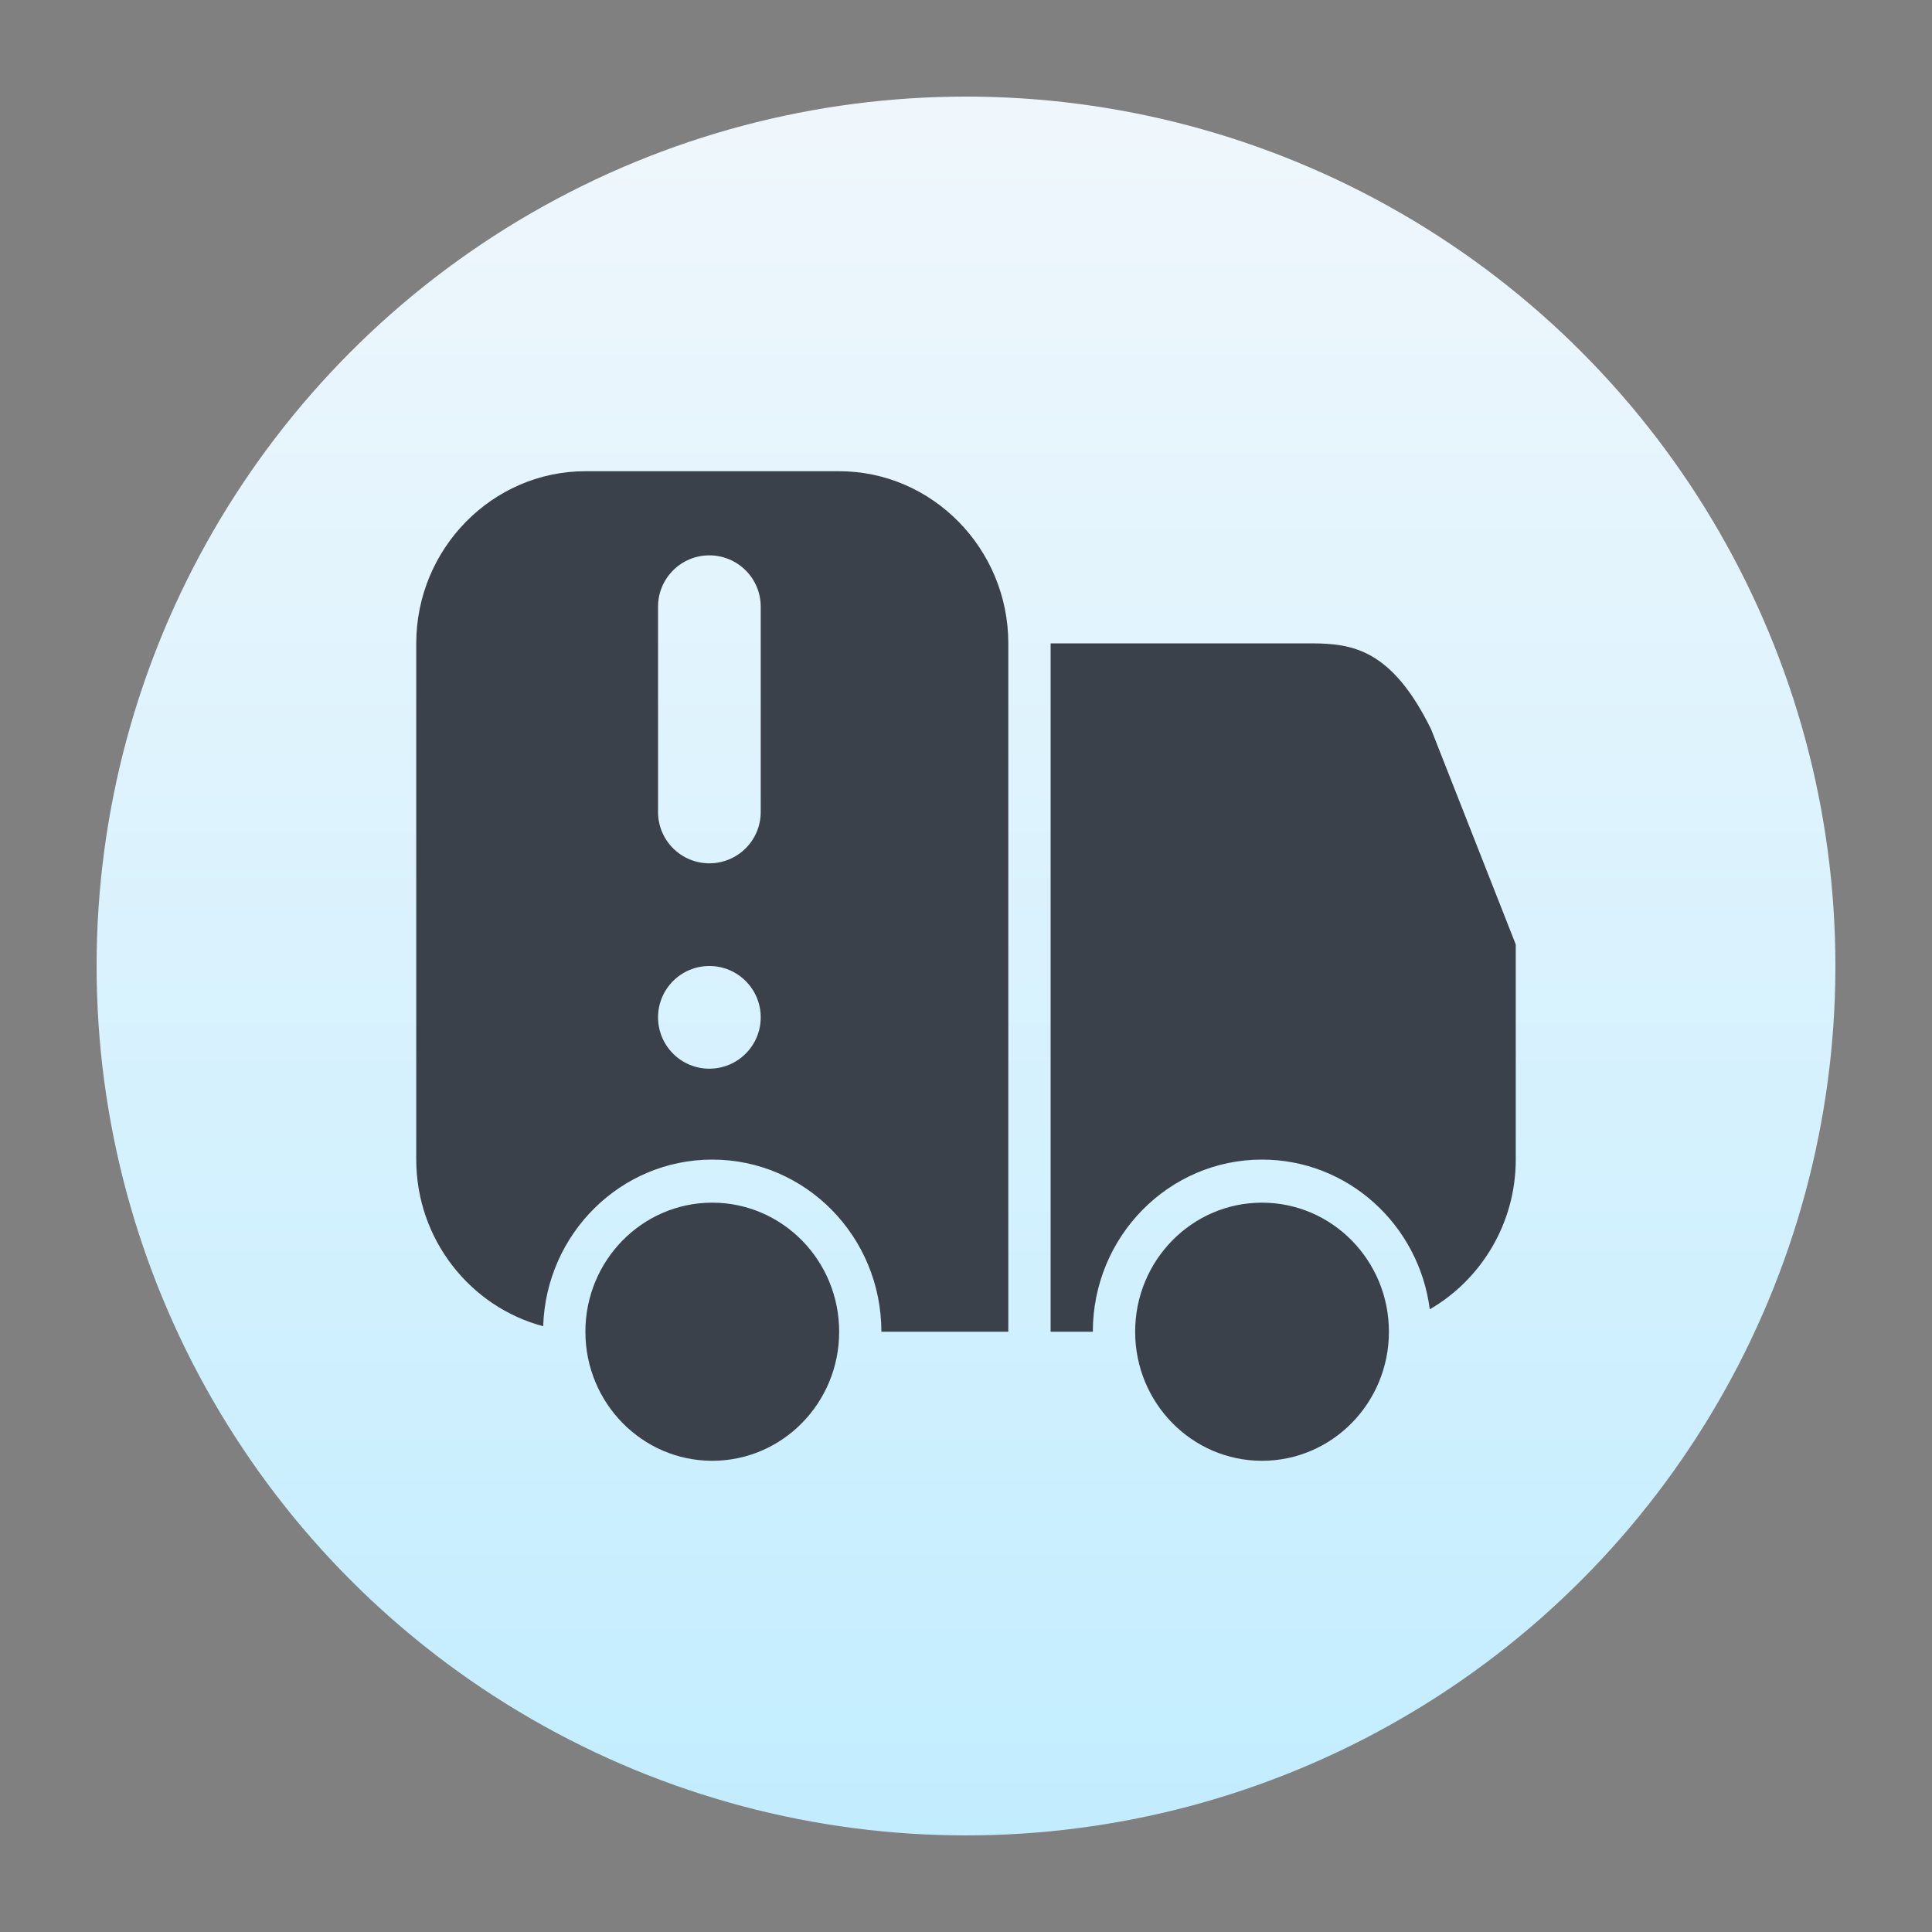
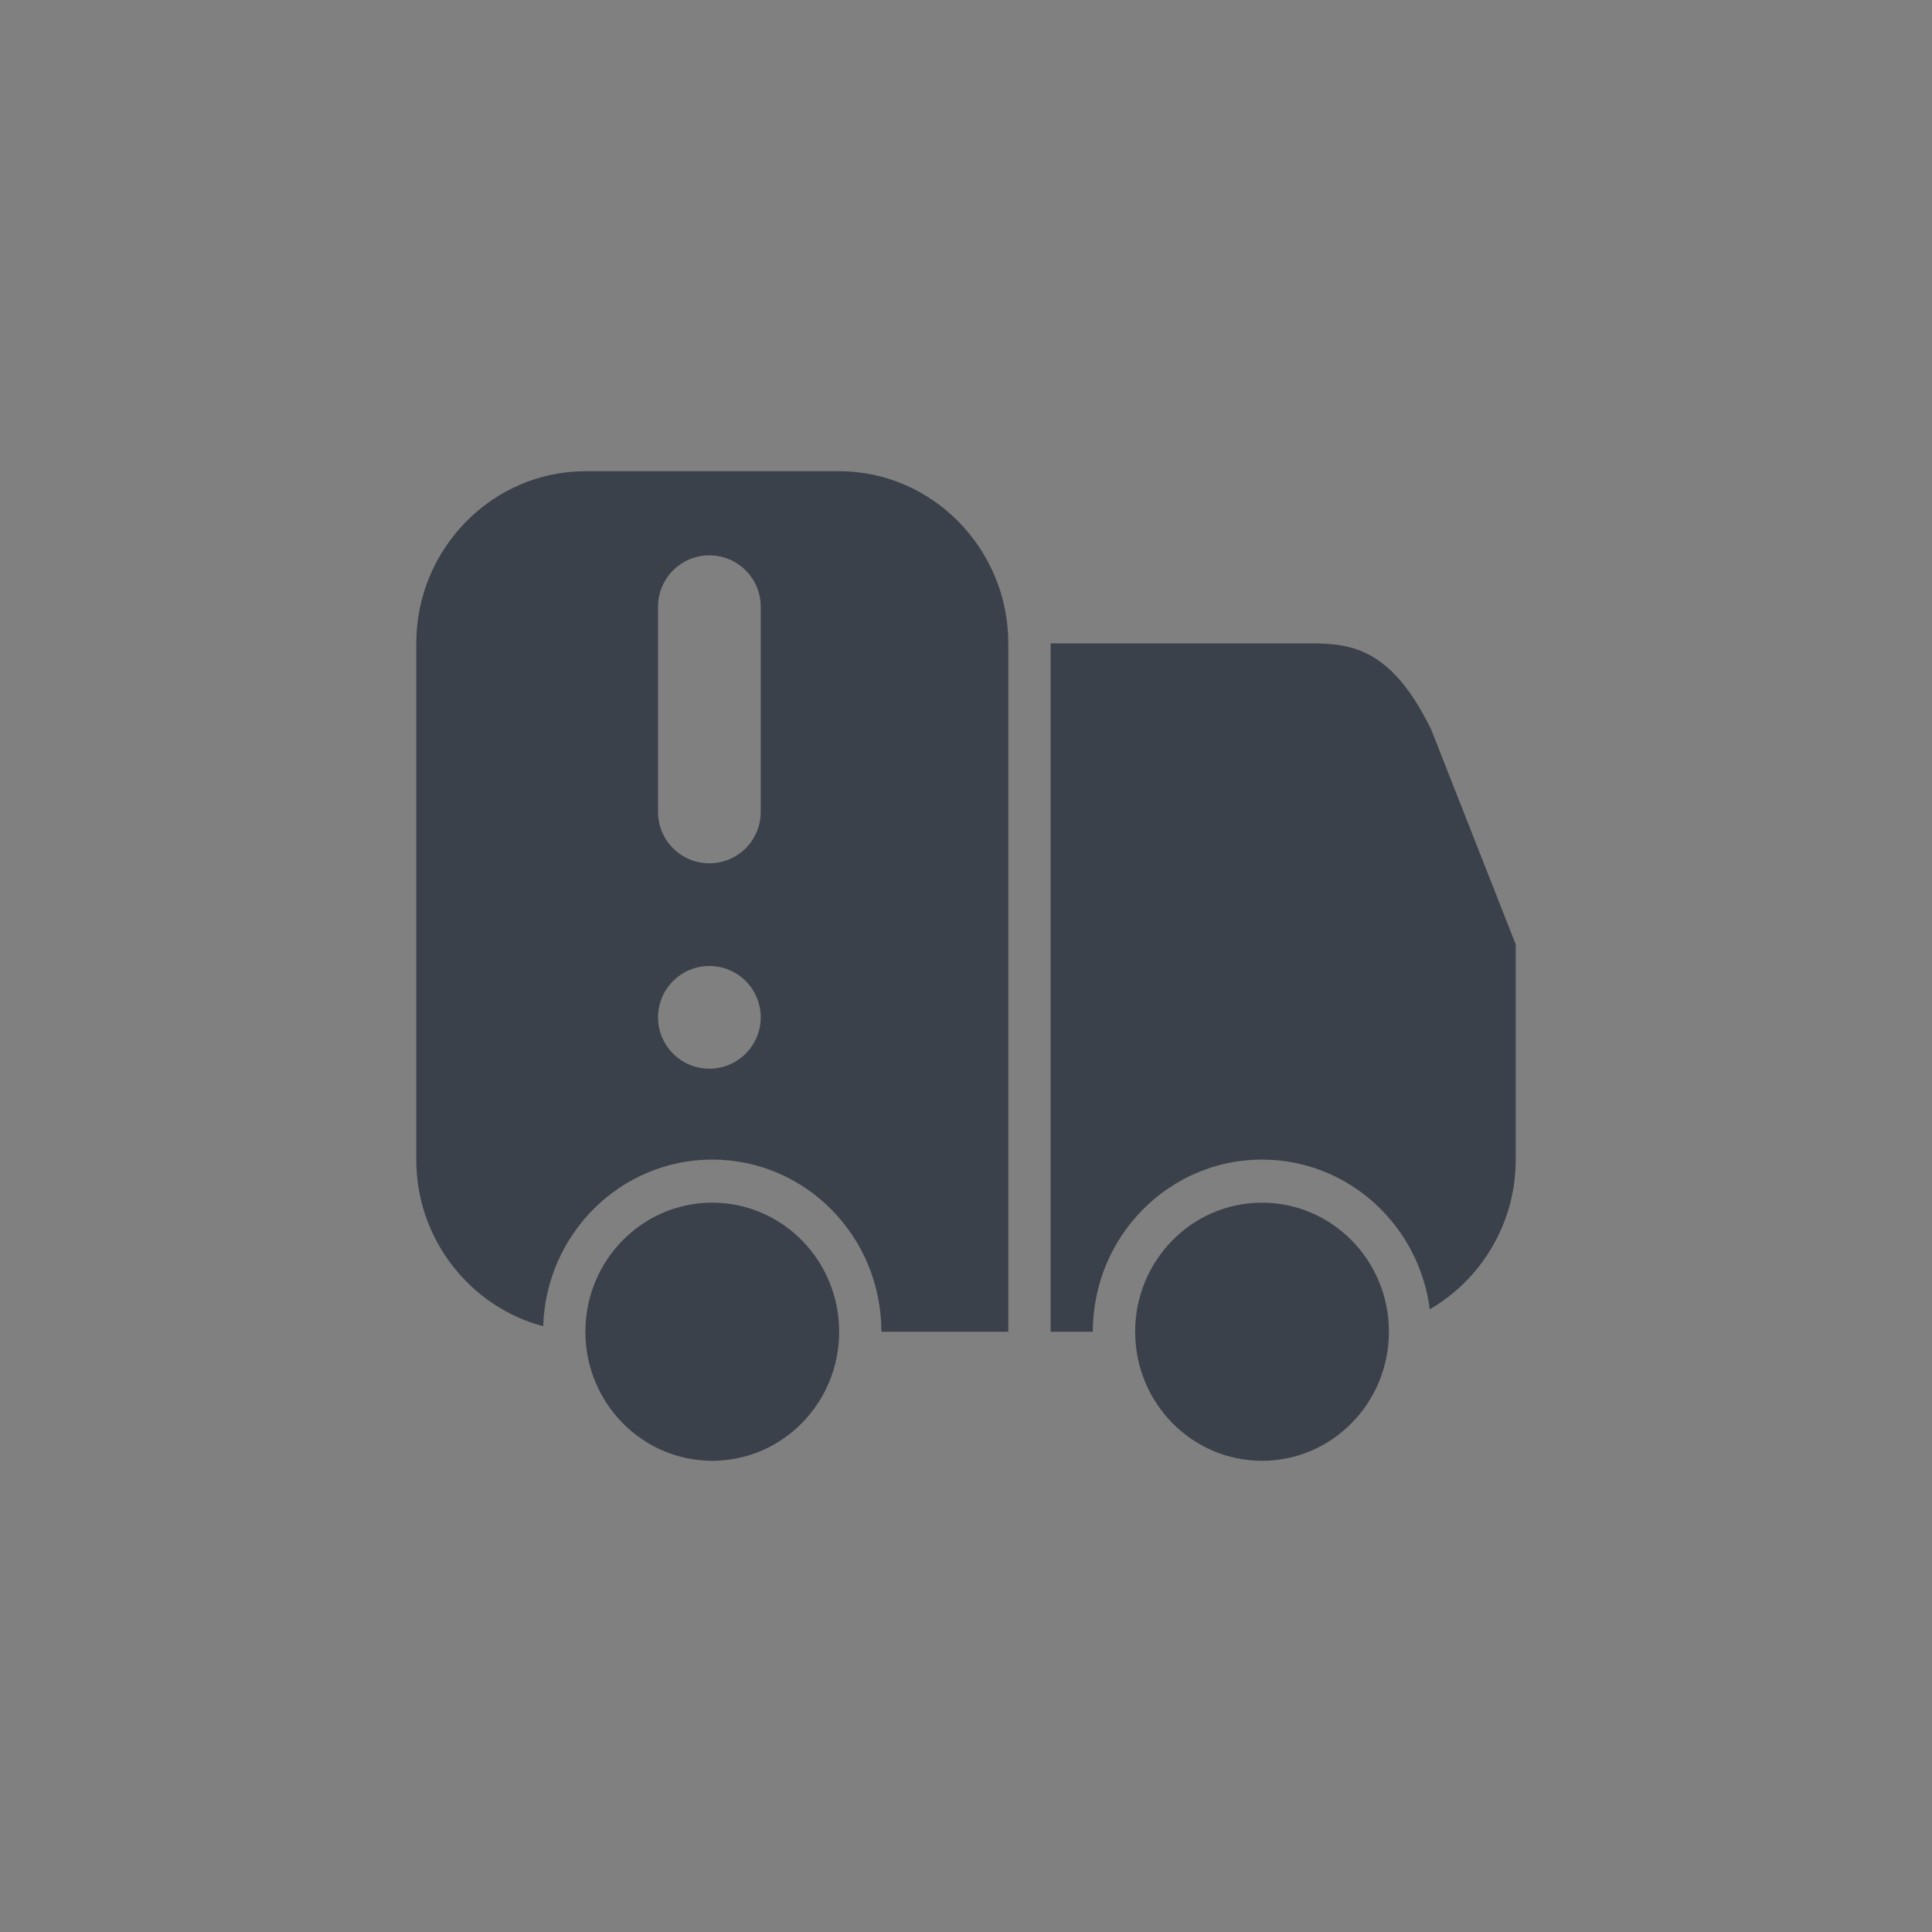
<svg xmlns="http://www.w3.org/2000/svg" width="20px" height="20px" viewBox="0 0 20 20" version="1.1">
  <rect x="0" y="0" width="20" height="20" fill="#808080" stroke="none" />
  <title>icon/20px/层级图标/重载车辆</title>
  <defs>
    <linearGradient x1="50%" y1="0%" x2="50%" y2="100%" id="linearGradient-1">
      <stop stop-color="#F0F7FC" offset="0%" />
      <stop stop-color="#C2EDFF" offset="100%" />
    </linearGradient>
  </defs>
  <g id="icon/20px/层级图标/重载车辆" stroke="none" stroke-width="1" fill="none" fill-rule="evenodd">
    <g id="编组">
      <g id="icon/层级图标/背景" transform="translate(1, 1)" fill="url(#linearGradient-1)">
-         <circle id="椭圆形" cx="9" cy="9" r="9" />
-       </g>
+         </g>
      <path d="M7.373,12.45 C8.099,12.45 8.687,13.048 8.687,13.786 C8.687,14.524 8.099,15.122 7.373,15.122 C6.648,15.122 6.06,14.524 6.06,13.786 C6.06,13.048 6.648,12.45 7.373,12.45 Z M13.064,12.45 C13.79,12.45 14.378,13.048 14.378,13.786 C14.378,14.524 13.79,15.122 13.064,15.122 C12.339,15.122 11.751,14.524 11.751,13.786 C11.751,13.048 12.339,12.45 13.064,12.45 Z M8.687,4.878 C9.65,4.878 10.438,5.68 10.438,6.66 L10.438,13.786 L9.124,13.786 C9.124,12.802 8.341,12.004 7.373,12.004 C6.425,12.004 5.653,12.771 5.623,13.729 C4.87,13.53 4.309,12.831 4.309,12.004 L4.309,6.66 C4.309,5.68 5.097,4.878 6.06,4.878 L8.687,4.878 Z M13.584,6.66 C13.995,6.663 14.405,6.715 14.815,7.55 L15.691,9.777 L15.691,12.004 C15.691,12.666 15.331,13.247 14.801,13.554 C14.689,12.679 13.954,12.004 13.064,12.004 C12.097,12.004 11.313,12.802 11.313,13.786 L10.876,13.786 L10.876,6.66 L13.584,6.66 Z M7.343,10 C7.05,10 6.812,10.238 6.812,10.531 C6.812,10.825 7.05,11.063 7.343,11.063 C7.637,11.063 7.875,10.825 7.875,10.531 C7.875,10.238 7.637,10 7.343,10 Z M7.343,5.749 C7.05,5.749 6.812,5.987 6.812,6.28 L6.812,8.406 C6.812,8.699 7.05,8.937 7.343,8.937 C7.637,8.937 7.875,8.699 7.875,8.406 L7.875,6.28 C7.875,5.987 7.637,5.749 7.343,5.749 Z" id="形状结合" fill="#3B414A" />
    </g>
  </g>
</svg>